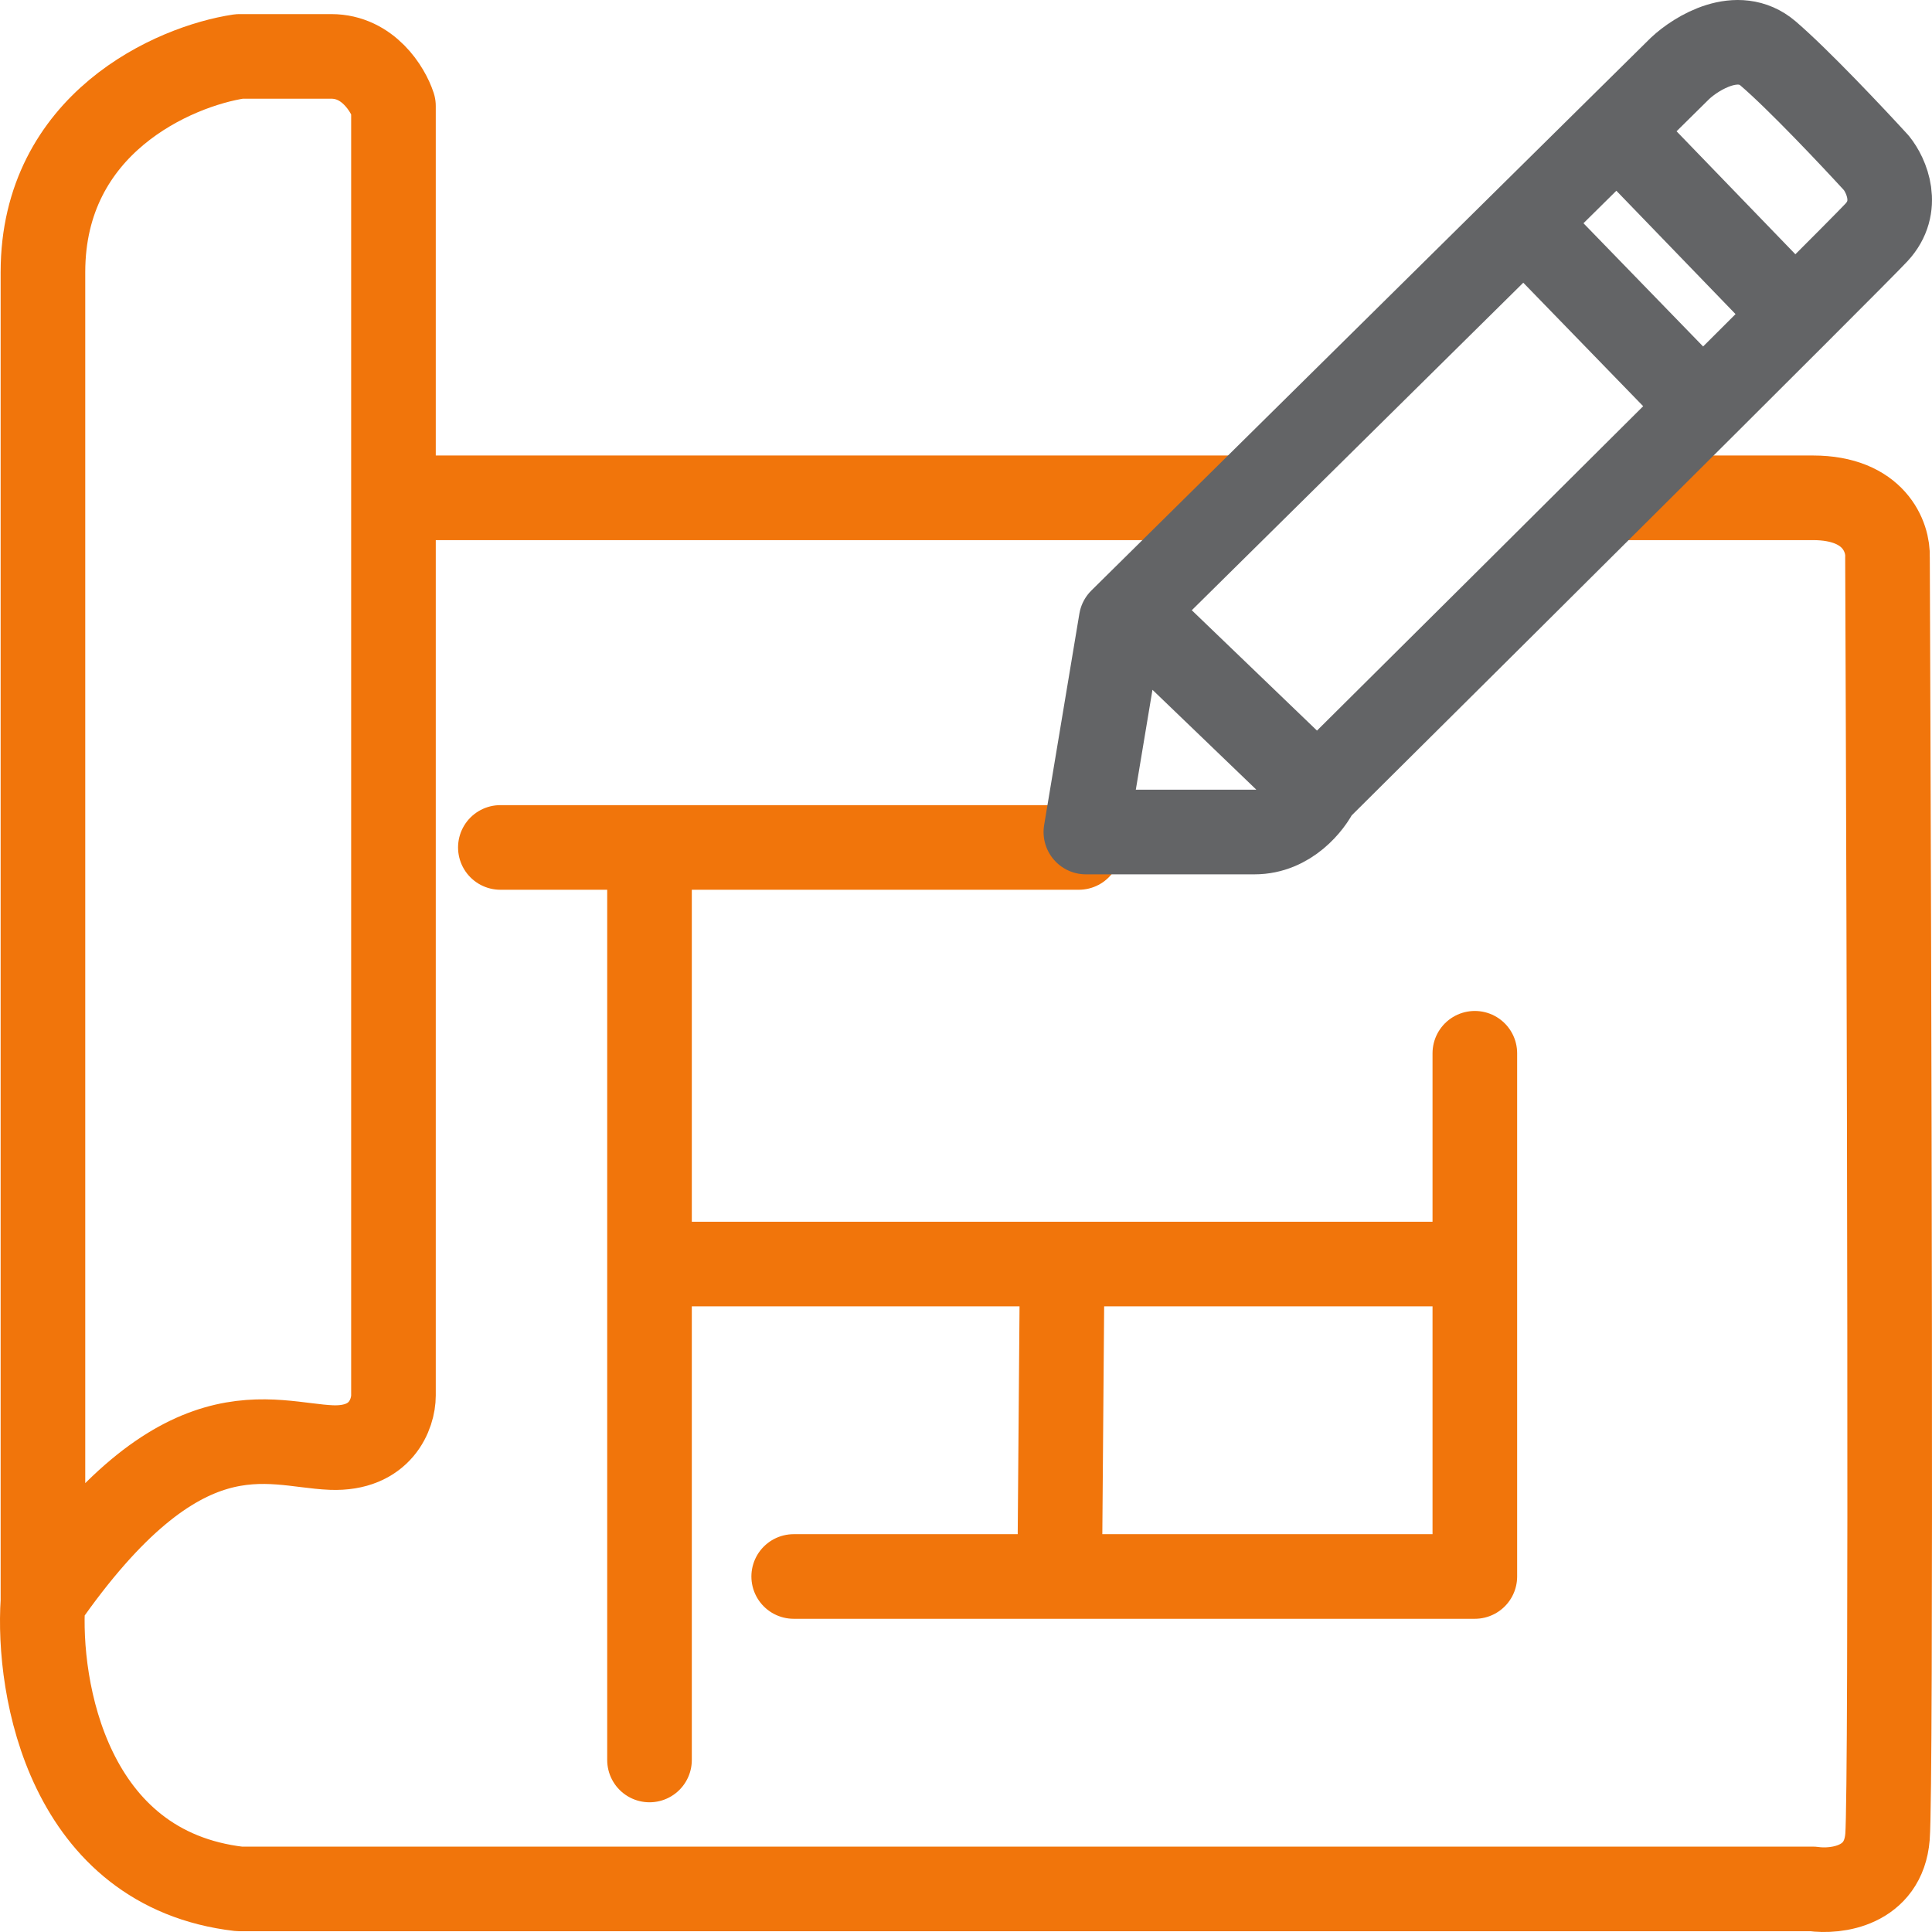
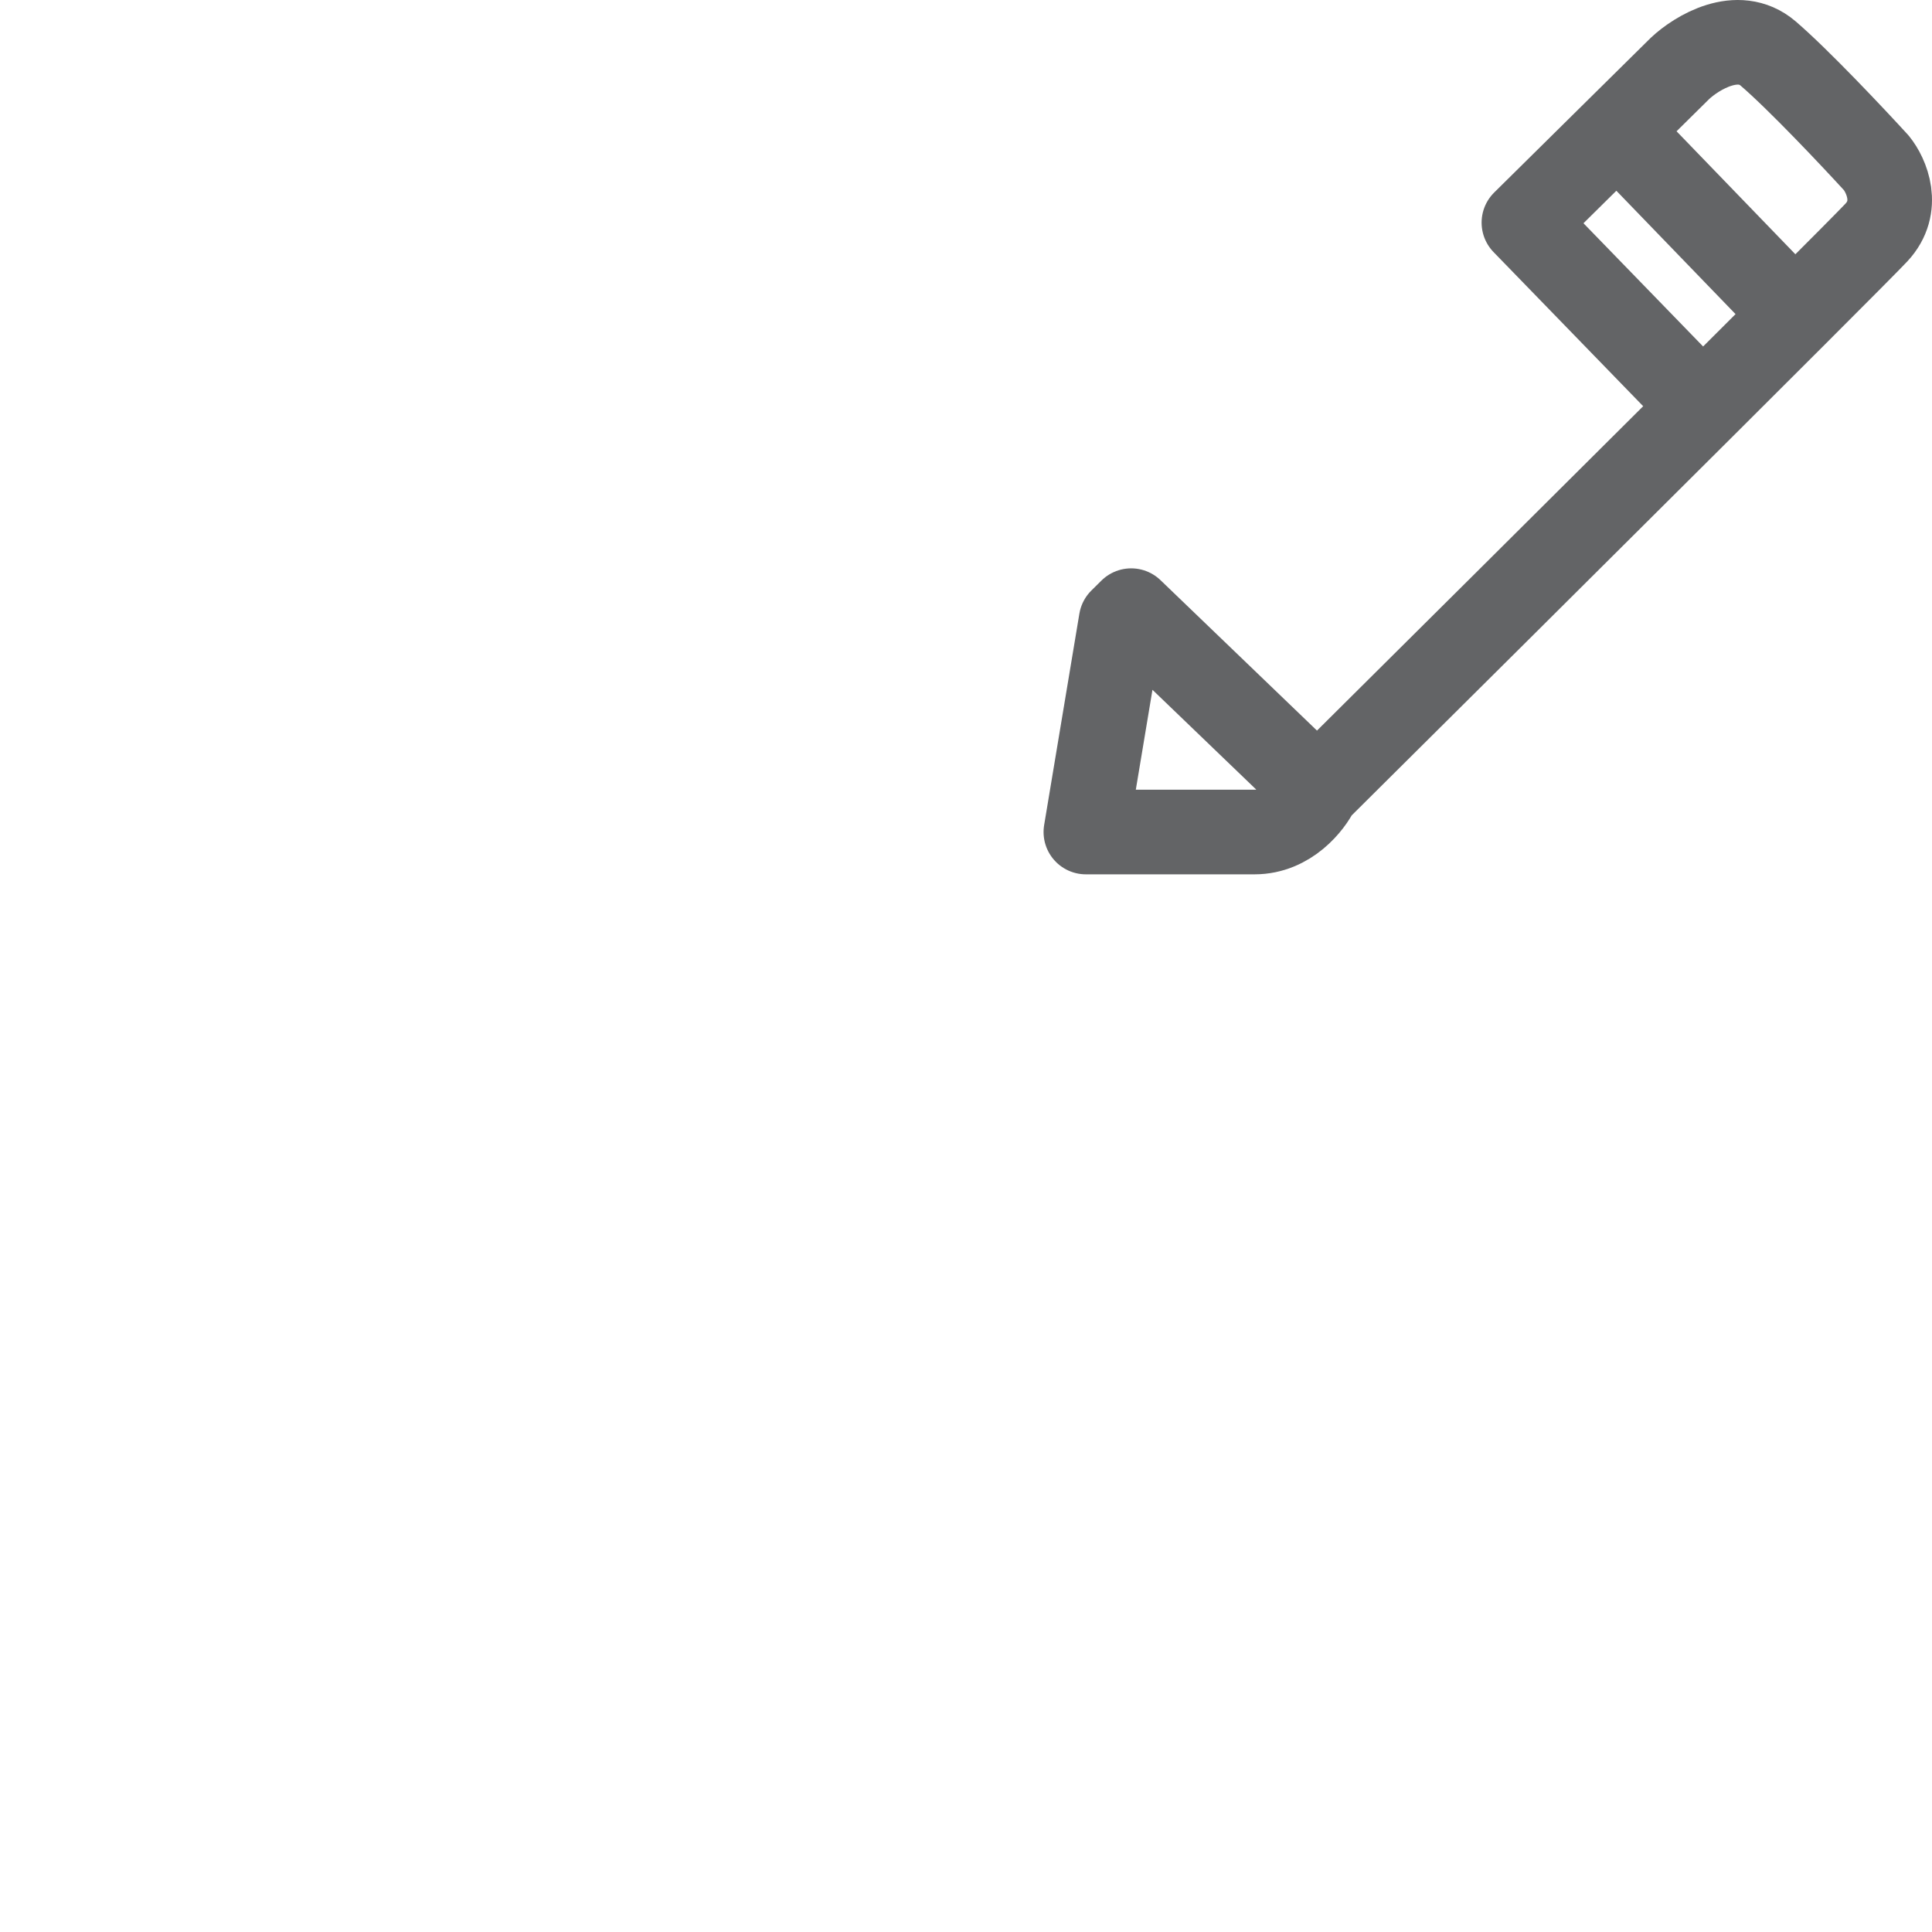
<svg xmlns="http://www.w3.org/2000/svg" width="137" height="137" viewBox="0 0 137 137" fill="none">
-   <path d="M3.045 113.549C3.045 86.528 3.045 29.849 3.045 19.298C3.045 8.748 12.329 4.703 16.971 4H23.494C26.103 4 27.519 6.345 27.901 7.517V35.3M3.045 113.549C2.634 119.762 4.843 132.539 16.971 133.946H128.556C130.201 134.181 133.562 133.77 133.844 130.254C134.126 126.737 133.962 68.299 133.844 39.52C133.903 38.113 132.928 35.3 128.556 35.3C127.416 35.3 122.18 35.3 114.5 35.3M3.045 113.549C12.917 99.306 19.087 102.471 23.494 102.647C27.019 102.787 27.901 100.243 27.901 98.954V35.3M27.901 35.3C43.641 35.3 67.459 35.3 88 35.3M35.481 60.093H46.057M76.5 60.093H46.057M46.057 60.093V89.634M46.057 124.802V89.634M46.057 89.634H75.32M104.582 89.634V74.688M104.582 89.634V111.79H75.143M104.582 89.634H75.32M56.282 111.79H75.143M75.143 111.79L75.32 89.634" stroke="#F1750B" stroke-width="6" stroke-linecap="round" stroke-linejoin="round" />
-   <path d="M93.423 56.002C92.947 57.001 91.388 59 88.96 59C86.533 59 79.975 59 77 59L79.499 44.008L80.213 43.302M93.423 56.002L80.213 43.302M93.423 56.002C100.582 48.895 111.981 37.567 120.736 28.841M80.213 43.302L108.062 15.786M108.062 15.786L120.736 28.841M108.062 15.786L114.667 9.26M120.736 28.841C123.171 26.415 125.401 24.19 127.278 22.312M114.667 9.26L119.13 4.851C120.32 3.734 123.235 1.958 125.378 3.792C127.52 5.627 131.388 9.731 133.054 11.553C133.768 12.435 134.767 14.658 133.054 16.492C132.595 16.983 130.435 19.156 127.278 22.312M114.667 9.26L127.278 22.312" stroke="#636466" stroke-width="6" stroke-linecap="round" stroke-linejoin="round" />
+   <path d="M93.423 56.002C92.947 57.001 91.388 59 88.96 59C86.533 59 79.975 59 77 59L79.499 44.008L80.213 43.302M93.423 56.002L80.213 43.302M93.423 56.002C100.582 48.895 111.981 37.567 120.736 28.841L108.062 15.786M108.062 15.786L120.736 28.841M108.062 15.786L114.667 9.26M120.736 28.841C123.171 26.415 125.401 24.19 127.278 22.312M114.667 9.26L119.13 4.851C120.32 3.734 123.235 1.958 125.378 3.792C127.52 5.627 131.388 9.731 133.054 11.553C133.768 12.435 134.767 14.658 133.054 16.492C132.595 16.983 130.435 19.156 127.278 22.312M114.667 9.26L127.278 22.312" stroke="#636466" stroke-width="6" stroke-linecap="round" stroke-linejoin="round" />
</svg>